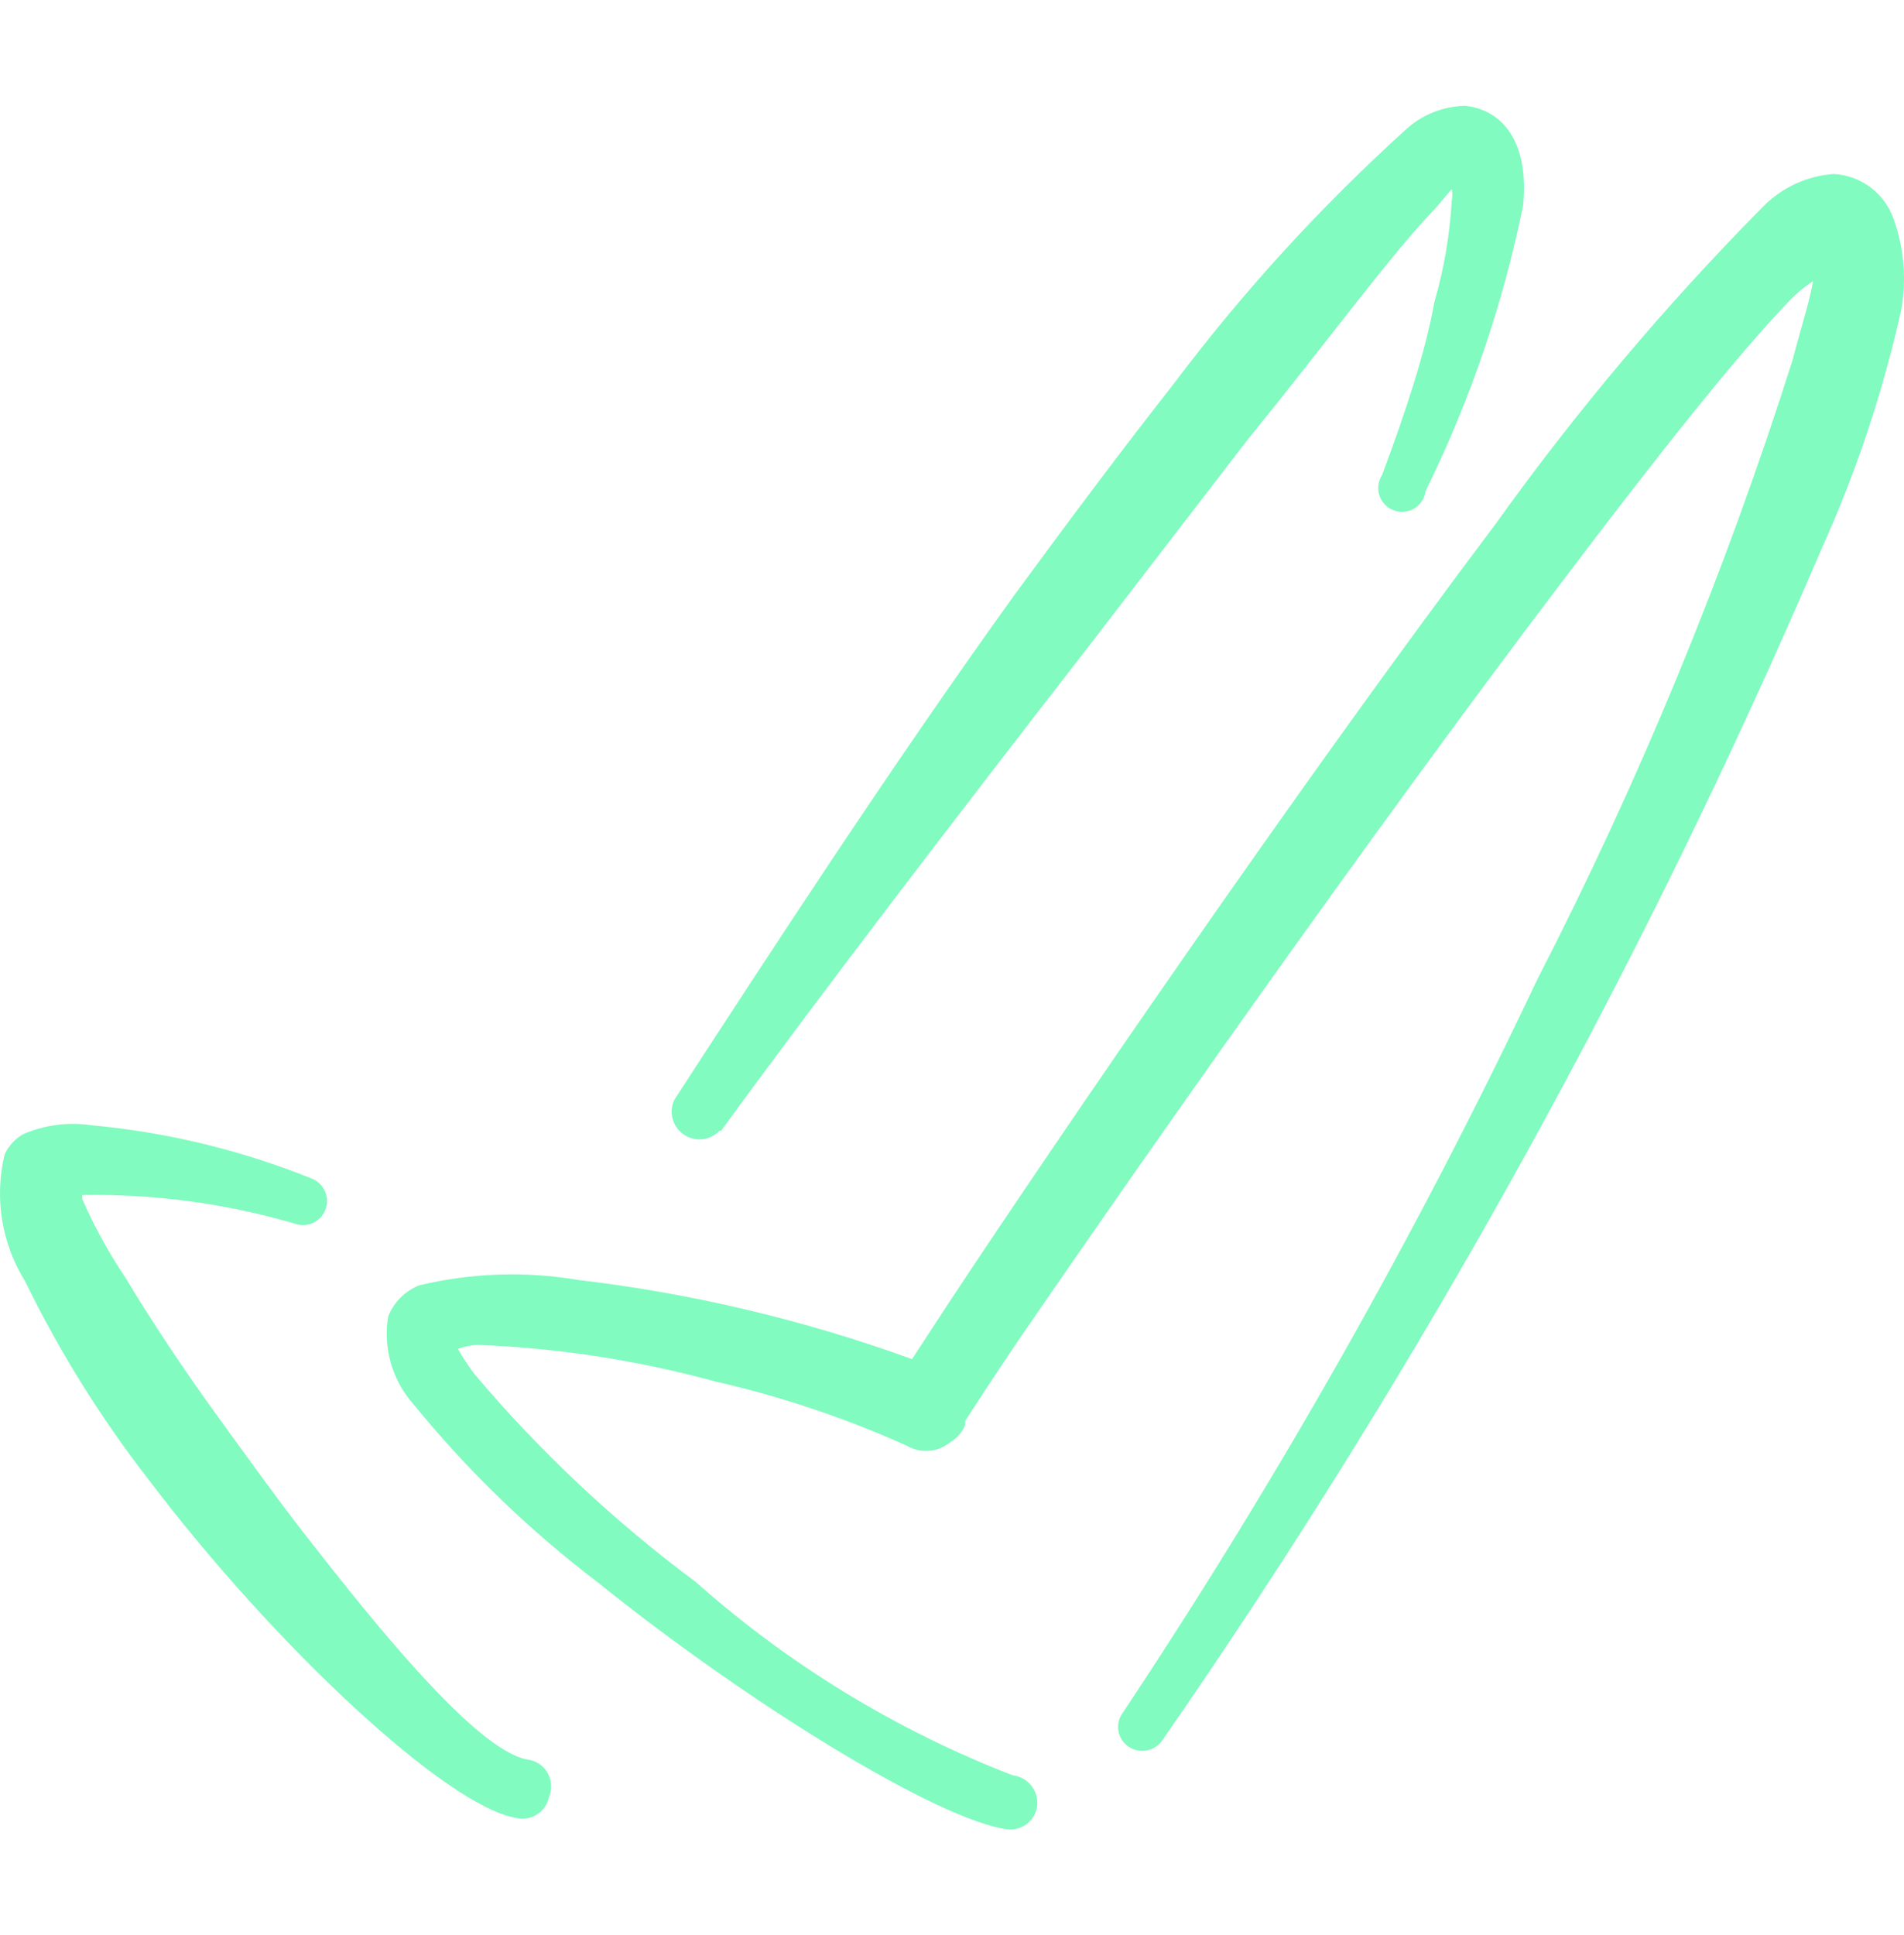
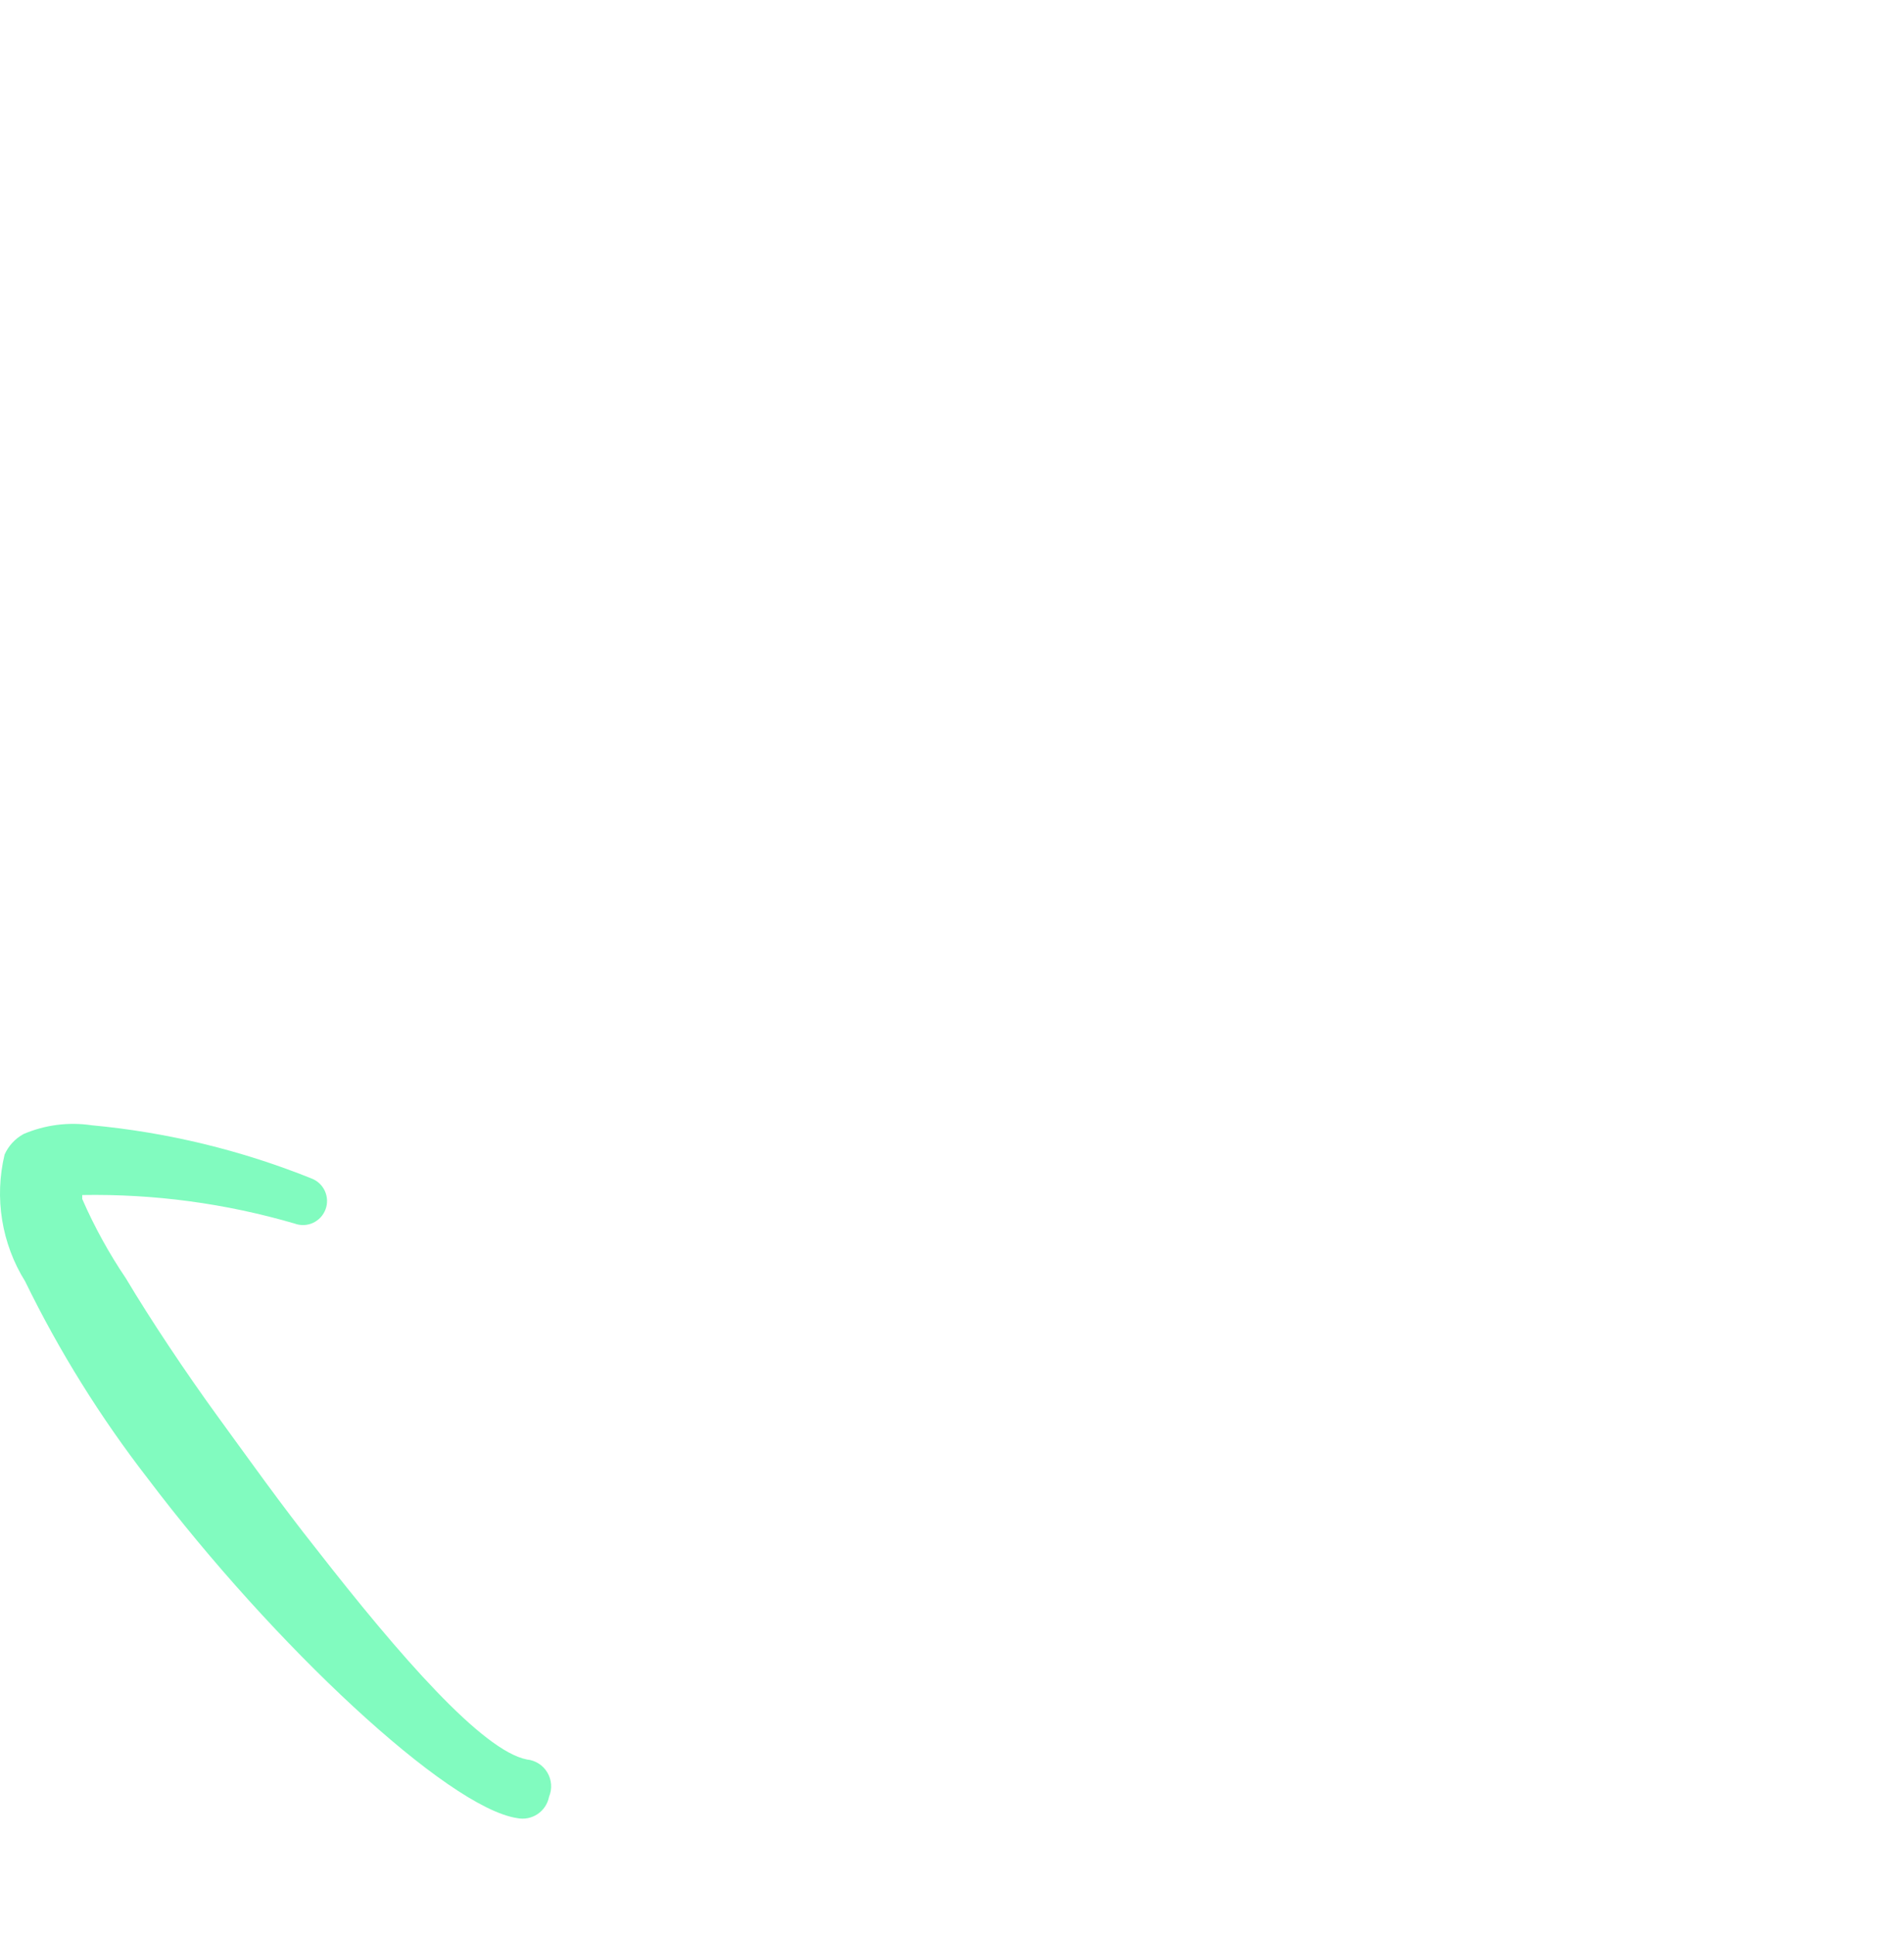
<svg xmlns="http://www.w3.org/2000/svg" width="62" height="63" viewBox="0 0 62 63" fill="none">
  <g clip-path="url(#clip0_6509_10070)">
-     <path fill-rule="evenodd" clip-rule="evenodd" d="M61.673 7.161C61.534 6.743 61.273 6.377 60.923 6.11C60.573 5.843 60.151 5.688 59.712 5.664C58.831 5.727 58.004 6.113 57.389 6.748C54.222 9.953 51.314 13.405 48.692 17.07C42.241 25.638 34.447 37.045 30.963 42.31L29.698 44.245C26.18 42.968 22.525 42.102 18.808 41.665C17.093 41.376 15.337 41.438 13.646 41.845C13.419 41.936 13.213 42.072 13.04 42.245C12.867 42.418 12.731 42.625 12.64 42.852C12.555 43.361 12.585 43.882 12.728 44.378C12.871 44.873 13.123 45.331 13.466 45.716C15.233 47.883 17.252 49.832 19.479 51.523C24.382 55.471 30.576 59.265 32.795 59.549C32.911 59.564 33.028 59.555 33.139 59.523C33.252 59.492 33.356 59.439 33.447 59.367C33.539 59.295 33.615 59.206 33.671 59.104C33.727 59.002 33.763 58.89 33.776 58.775C33.797 58.539 33.726 58.304 33.576 58.121C33.427 57.938 33.211 57.82 32.976 57.794C29.186 56.328 25.69 54.196 22.653 51.497C20.001 49.527 17.585 47.259 15.453 44.736C15.254 44.472 15.073 44.197 14.911 43.91C15.111 43.84 15.319 43.796 15.53 43.781C18.148 43.879 20.745 44.278 23.272 44.968C25.418 45.457 27.51 46.157 29.518 47.058C29.736 47.189 29.99 47.249 30.244 47.231C30.497 47.212 30.74 47.116 30.937 46.955C31.159 46.825 31.331 46.626 31.427 46.388V46.258C31.711 45.82 32.279 44.942 33.131 43.678C36.666 38.516 44.537 27.264 50.989 18.774C53.88 14.954 56.46 11.677 58.267 9.793C58.5 9.549 58.759 9.333 59.041 9.148C58.912 9.87 58.602 10.825 58.37 11.728C56.168 18.667 53.388 25.409 50.06 31.884C46.141 40.156 41.631 48.133 36.563 55.755C36.502 55.837 36.458 55.929 36.432 56.028C36.407 56.126 36.401 56.229 36.416 56.33C36.43 56.43 36.464 56.527 36.516 56.614C36.568 56.702 36.636 56.778 36.718 56.839C36.886 56.964 37.097 57.017 37.304 56.989C37.512 56.96 37.7 56.85 37.828 56.684C46.281 44.493 53.483 31.481 59.325 17.845C60.448 15.359 61.313 12.765 61.906 10.102C62.087 9.118 62.006 8.104 61.673 7.161Z" fill="#81FBBF" />
-     <path fill-rule="evenodd" clip-rule="evenodd" d="M23.479 36.813C26.731 32.348 31.221 26.49 35.428 21.07L40.589 14.361C43.17 11.186 45.131 8.502 46.576 6.954C46.834 6.696 47.067 6.386 47.273 6.154C47.298 6.282 47.298 6.413 47.273 6.541C47.208 7.66 47.018 8.768 46.705 9.844C46.421 11.444 45.776 13.406 45.002 15.47C44.939 15.568 44.899 15.679 44.885 15.794C44.871 15.909 44.883 16.026 44.92 16.136C44.957 16.247 45.018 16.347 45.1 16.43C45.181 16.513 45.28 16.577 45.389 16.616C45.498 16.656 45.615 16.671 45.73 16.659C45.846 16.648 45.957 16.61 46.057 16.55C46.156 16.489 46.24 16.407 46.303 16.31C46.366 16.212 46.407 16.102 46.421 15.986C47.872 13.038 48.938 9.916 49.596 6.696C49.802 4.58 48.899 3.573 47.712 3.444C46.981 3.458 46.282 3.743 45.75 4.244C42.982 6.752 40.459 9.517 38.215 12.502C36.589 14.567 34.834 16.916 33.053 19.341C29.002 24.967 24.976 31.161 21.956 35.806C21.866 36 21.847 36.22 21.904 36.427C21.96 36.633 22.088 36.813 22.265 36.934C22.441 37.055 22.655 37.109 22.868 37.087C23.081 37.065 23.279 36.968 23.427 36.813H23.479Z" fill="#81FBBF" />
    <path fill-rule="evenodd" clip-rule="evenodd" d="M17.156 57.278C15.711 56.994 13.027 53.923 10.291 50.413C9.182 49.02 8.098 47.497 7.065 46.078C6.033 44.658 4.898 42.955 4.098 41.613C3.547 40.798 3.072 39.934 2.678 39.032V38.903C5.017 38.863 7.349 39.176 9.595 39.832C9.691 39.868 9.794 39.884 9.897 39.88C10 39.876 10.101 39.852 10.194 39.809C10.287 39.765 10.371 39.704 10.441 39.629C10.511 39.553 10.565 39.464 10.601 39.368C10.637 39.271 10.653 39.169 10.649 39.066C10.645 38.963 10.62 38.862 10.577 38.768C10.534 38.675 10.473 38.591 10.397 38.521C10.322 38.451 10.233 38.397 10.136 38.361C7.85 37.443 5.442 36.86 2.988 36.632C2.236 36.519 1.468 36.618 0.769 36.916C0.494 37.066 0.276 37.301 0.149 37.587C-0.018 38.286 -0.045 39.01 0.07 39.719C0.185 40.428 0.44 41.107 0.82 41.716C1.929 43.99 3.27 46.143 4.82 48.142C8.898 53.536 14.575 58.852 16.846 59.188C16.96 59.21 17.077 59.21 17.19 59.187C17.304 59.164 17.412 59.119 17.508 59.054C17.604 58.989 17.686 58.906 17.749 58.81C17.813 58.713 17.857 58.605 17.879 58.491C17.932 58.364 17.955 58.227 17.945 58.09C17.935 57.953 17.894 57.82 17.823 57.702C17.753 57.584 17.656 57.484 17.54 57.41C17.424 57.337 17.293 57.291 17.156 57.278Z" fill="#81FBBF" />
  </g>
  <defs>
    <clipPath id="clip0_6509_10070">
      <rect width="62" height="62" fill="white" transform="translate(0 0.5)" />
    </clipPath>
  </defs>
</svg>